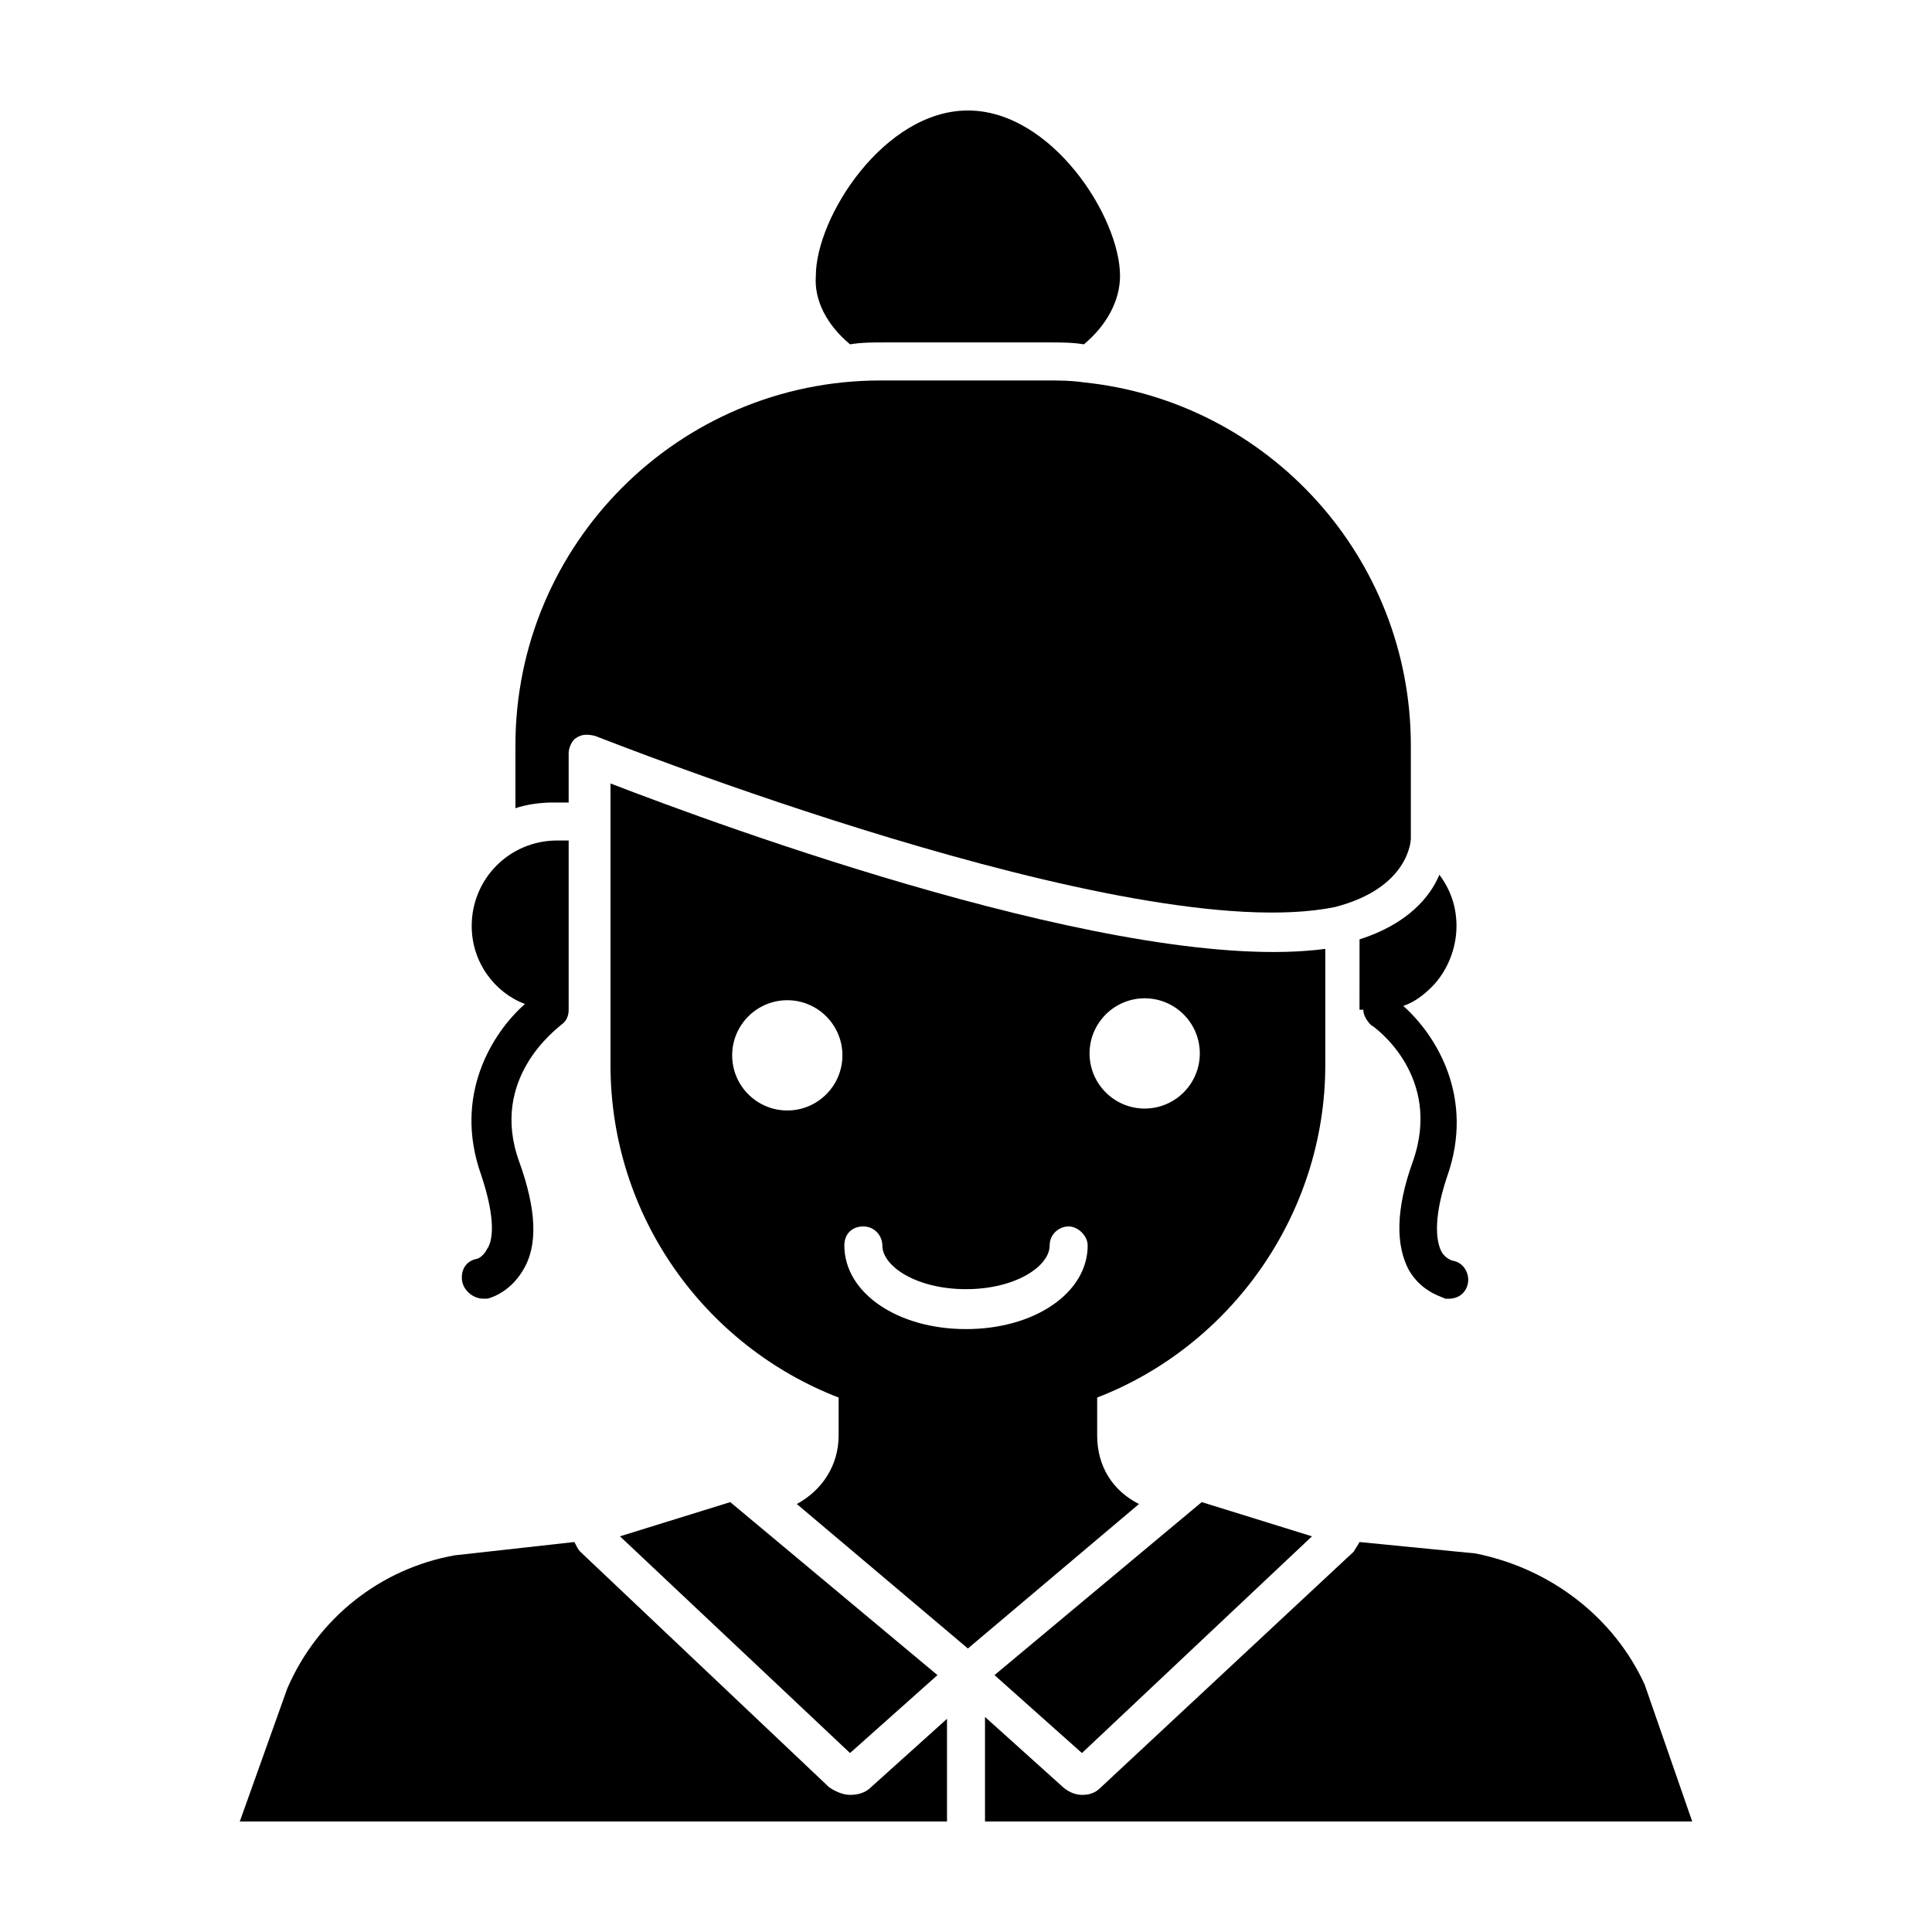
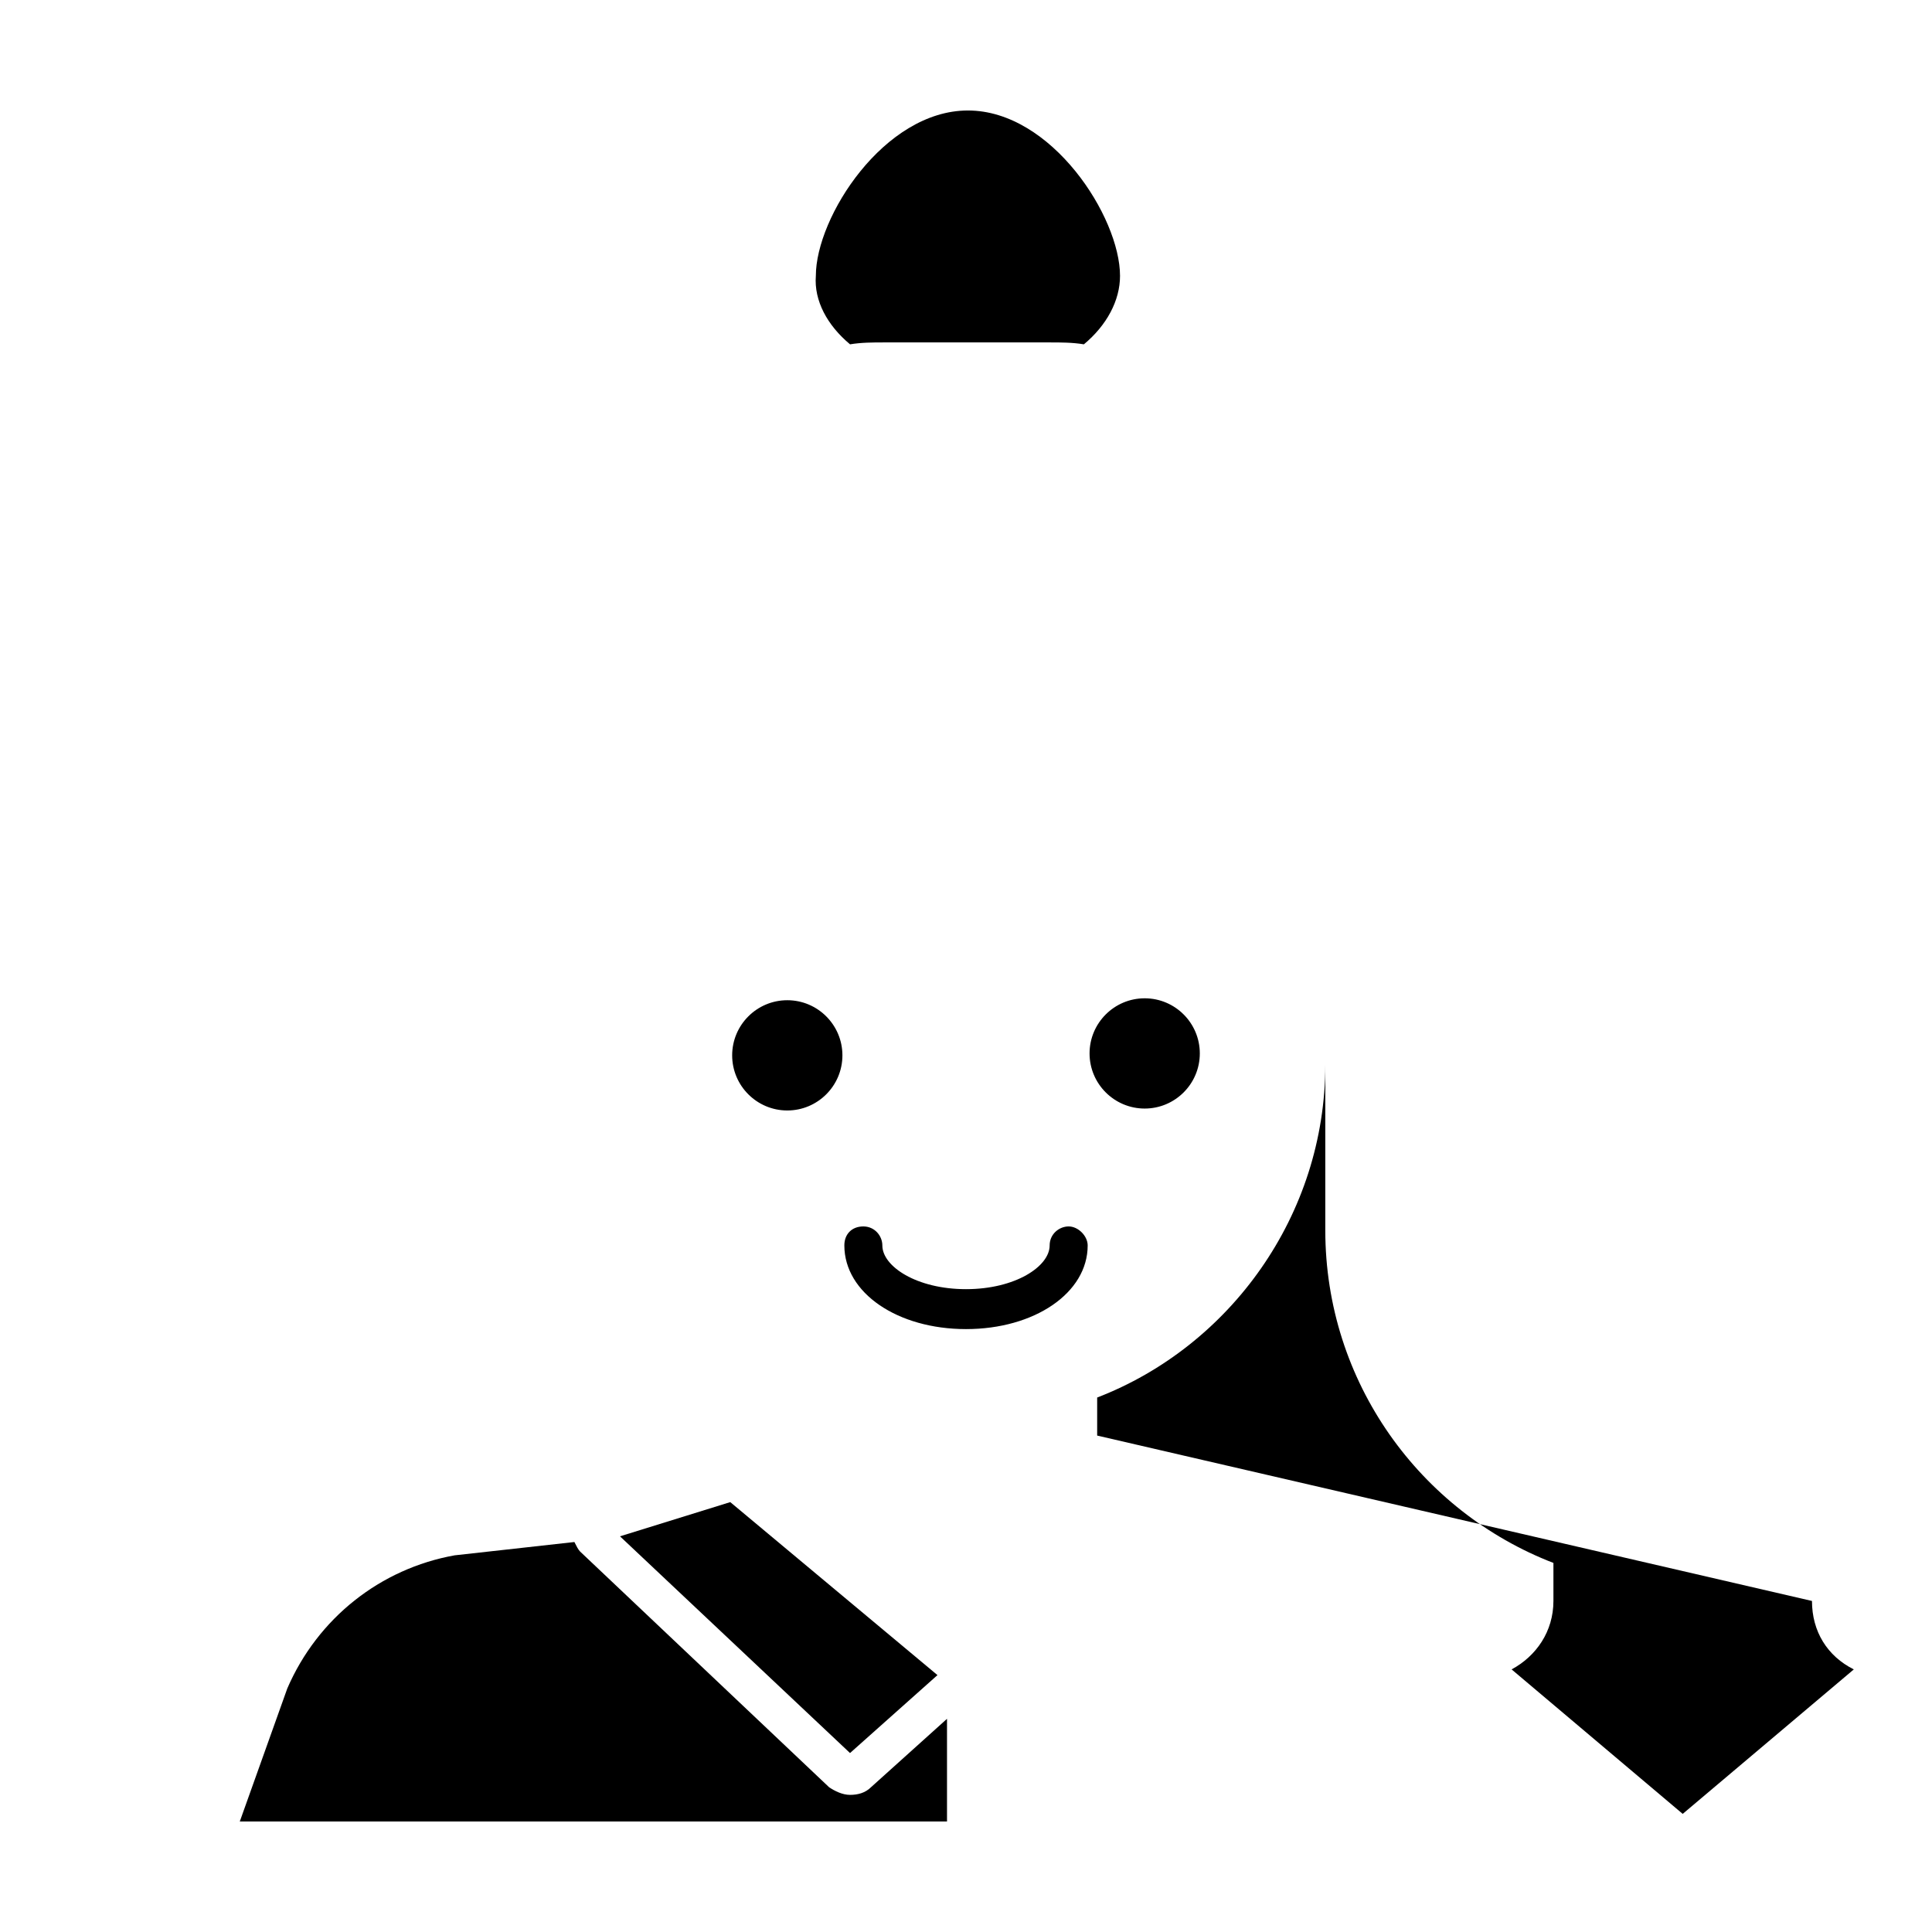
<svg xmlns="http://www.w3.org/2000/svg" fill="#000000" width="800px" height="800px" version="1.1" viewBox="144 144 512 512">
  <g>
-     <path d="m272.03 488.16h1.008c0.504 0 6.047-1.512 9.574-7.559 4.031-6.551 3.527-16.121-1.008-28.719-8.062-22.168 10.078-35.266 11.082-36.273 1.512-1.008 2.016-2.519 2.016-4.031v-44.84h-3.023c-12.594 0-22.672 10.078-22.672 22.672 0 9.574 6.047 17.633 14.105 20.656-8.566 7.559-19.145 24.184-11.586 45.344 4.031 12.09 3.023 17.633 1.512 19.648-1.008 2.016-2.519 2.519-2.519 2.519-3.023 0.504-4.535 3.023-4.031 6.047 0.504 2.519 3.023 4.535 5.543 4.535z" />
-     <path d="m294.7 356.17v-12.594c0-1.512 1.008-3.527 2.016-4.031 1.512-1.008 3.023-1.008 5.039-0.504 1.512 0.504 141.57 56.426 195.98 45.344 19.648-5.039 20.152-17.633 20.152-18.137v-24.688c0-49.879-37.785-91.191-86.656-96.227-3.527-0.504-6.551-0.504-10.078-0.504h-43.832c-53.402 0-96.73 43.328-96.73 96.73v16.625c3.023-1.008 6.551-1.512 10.078-1.512h4.031z" />
    <path d="m369.27 235.25c3.023-0.504 6.047-0.504 9.07-0.504h43.832c3.023 0 6.047 0 9.07 0.504 6.047-5.039 9.574-11.586 9.574-18.137 0-15.617-18.137-43.832-40.305-43.832-22.168 0-40.305 28.215-40.305 43.832-0.508 6.547 3.016 13.098 9.062 18.137z" />
-     <path d="m505.29 411.59c0 1.512 1.008 3.023 2.016 4.031 1.008 0.504 19.145 13.602 11.082 36.273-4.535 12.594-4.535 22.168-1.008 28.719 3.527 6.047 9.07 7.055 9.574 7.559h1.008c2.519 0 4.535-1.512 5.039-4.031s-1.008-5.543-4.031-6.047c0 0-2.016-0.504-3.023-2.519-1.008-2.016-2.519-7.559 1.512-19.648 7.559-21.16-3.023-37.785-11.586-45.344 3.023-1.008 5.543-3.023 7.559-5.039 4.031-4.031 6.551-10.078 6.551-16.121 0-5.039-1.512-9.574-4.535-13.602-2.519 6.047-8.566 13.098-21.16 17.129l-0.004 18.641z" />
    <path d="m369.27 619.66c-2.016 0-4.031-1.008-5.543-2.016l-65.996-62.473c-0.504-0.504-1.008-1.512-1.512-2.519l-31.742 3.527c-19.648 3.527-36.273 16.625-44.336 35.266l-12.594 35.266h187.42v-27.207l-20.152 18.137c-1.512 1.516-3.527 2.019-5.543 2.019z" />
-     <path d="m434.76 524.44v-10.078c35.266-13.602 60.457-48.367 60.457-88.168v-30.734c-52.898 7.055-160.71-32.746-189.43-43.832v74.566c0 40.305 25.191 74.562 60.457 88.168v10.078c0 8.062-4.535 14.609-11.082 18.137l45.344 38.289 45.344-38.289c-7.055-3.527-11.086-10.078-11.086-18.137zm12.594-115.88c8.062 0 14.609 6.551 14.609 14.609 0 8.062-6.551 14.609-14.609 14.609-8.062 0-14.609-6.551-14.609-14.609s6.551-14.609 14.609-14.609zm-74.562 60.457c3.023 0 5.039 2.519 5.039 5.039 0 5.543 9.07 11.586 22.168 11.586s22.168-6.047 22.168-11.586c0-3.023 2.519-5.039 5.039-5.039s5.039 2.519 5.039 5.039c0 12.594-14.105 22.168-32.242 22.168-18.137 0-32.242-9.574-32.242-22.168-0.008-3.023 2.008-5.039 5.031-5.039zm-20.152-30.73c-8.062 0-14.609-6.551-14.609-14.609 0-8.062 6.551-14.609 14.609-14.609 8.062 0 14.609 6.551 14.609 14.609 0 8.059-6.547 14.609-14.609 14.609z" />
+     <path d="m434.76 524.44v-10.078c35.266-13.602 60.457-48.367 60.457-88.168v-30.734v74.566c0 40.305 25.191 74.562 60.457 88.168v10.078c0 8.062-4.535 14.609-11.082 18.137l45.344 38.289 45.344-38.289c-7.055-3.527-11.086-10.078-11.086-18.137zm12.594-115.88c8.062 0 14.609 6.551 14.609 14.609 0 8.062-6.551 14.609-14.609 14.609-8.062 0-14.609-6.551-14.609-14.609s6.551-14.609 14.609-14.609zm-74.562 60.457c3.023 0 5.039 2.519 5.039 5.039 0 5.543 9.07 11.586 22.168 11.586s22.168-6.047 22.168-11.586c0-3.023 2.519-5.039 5.039-5.039s5.039 2.519 5.039 5.039c0 12.594-14.105 22.168-32.242 22.168-18.137 0-32.242-9.574-32.242-22.168-0.008-3.023 2.008-5.039 5.031-5.039zm-20.152-30.73c-8.062 0-14.609-6.551-14.609-14.609 0-8.062 6.551-14.609 14.609-14.609 8.062 0 14.609 6.551 14.609 14.609 0 8.059-6.547 14.609-14.609 14.609z" />
    <path d="m392.44 587.92-54.914-45.844-29.223 9.066 60.961 57.434z" />
-     <path d="m407.55 587.92 23.176 20.656 60.961-57.434-29.219-9.066z" />
-     <path d="m579.86 590.44c-8.062-17.633-24.688-30.73-44.84-34.762l-30.73-3.023c-0.504 1.008-1.008 1.512-1.512 2.519l-67.008 62.473c-1.512 1.512-3.023 2.016-5.039 2.016s-4.031-1.008-5.543-2.519l-20.152-18.137v27.707h187.42z" />
  </g>
</svg>